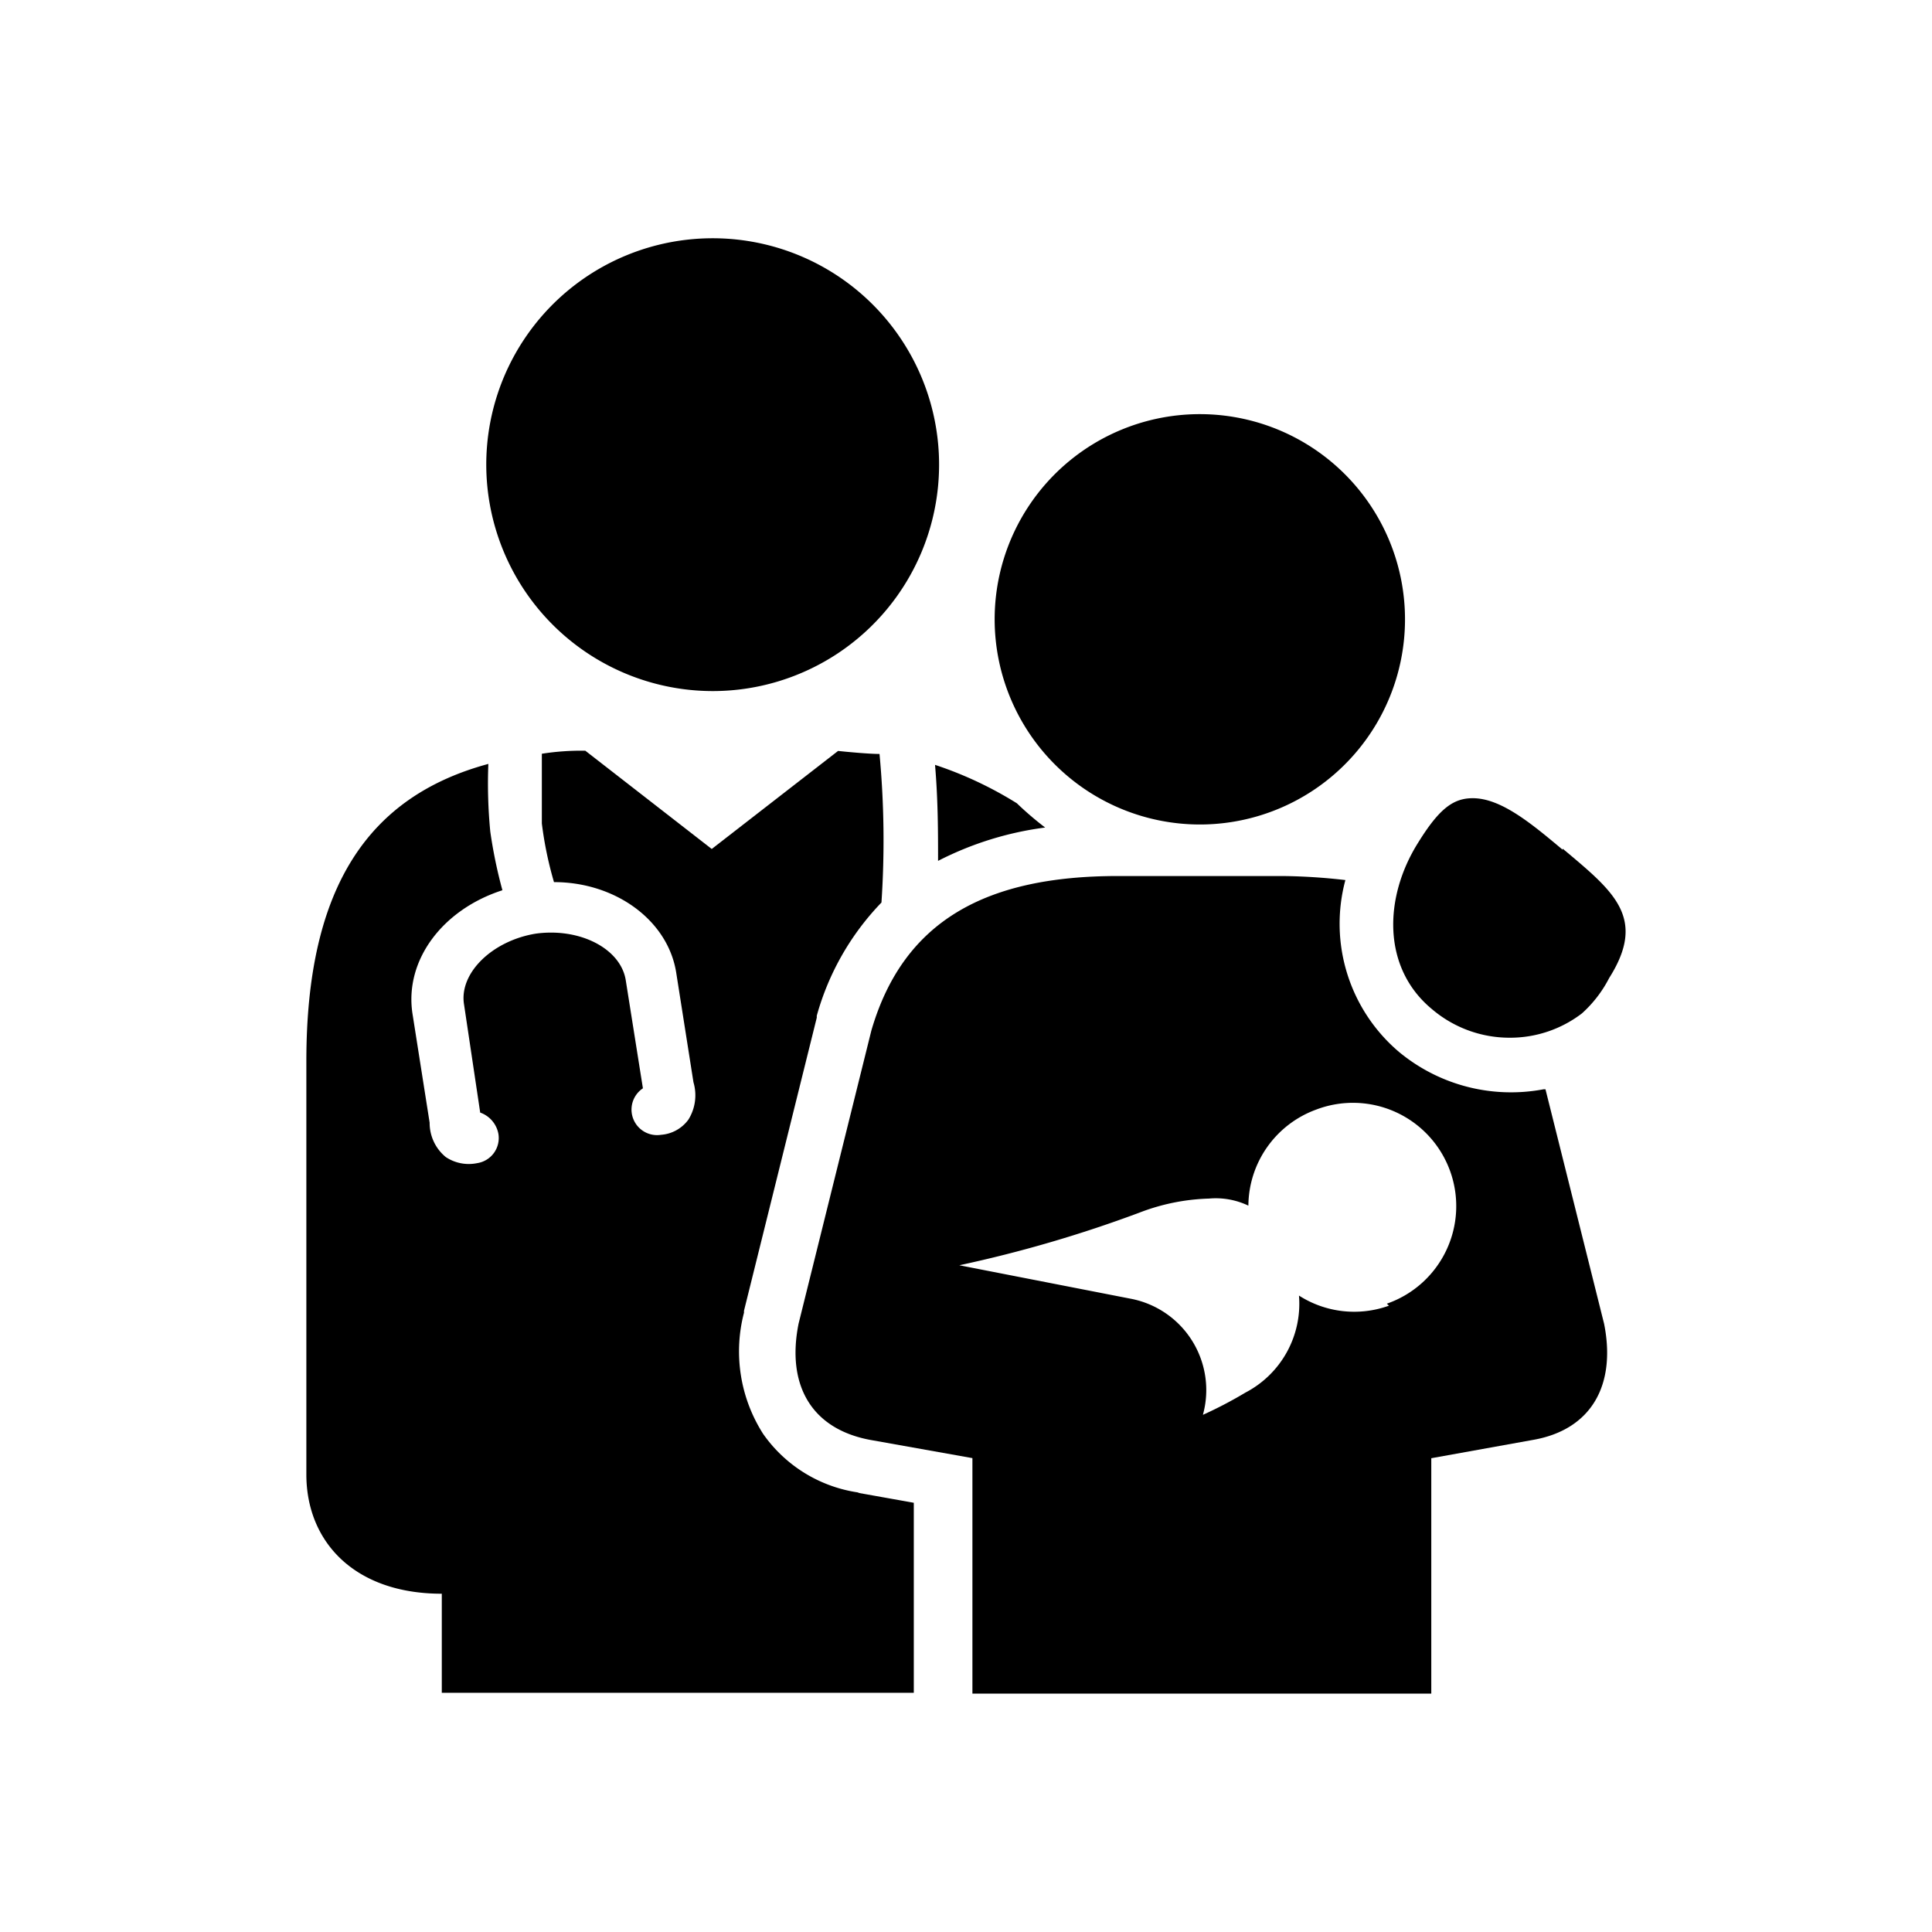
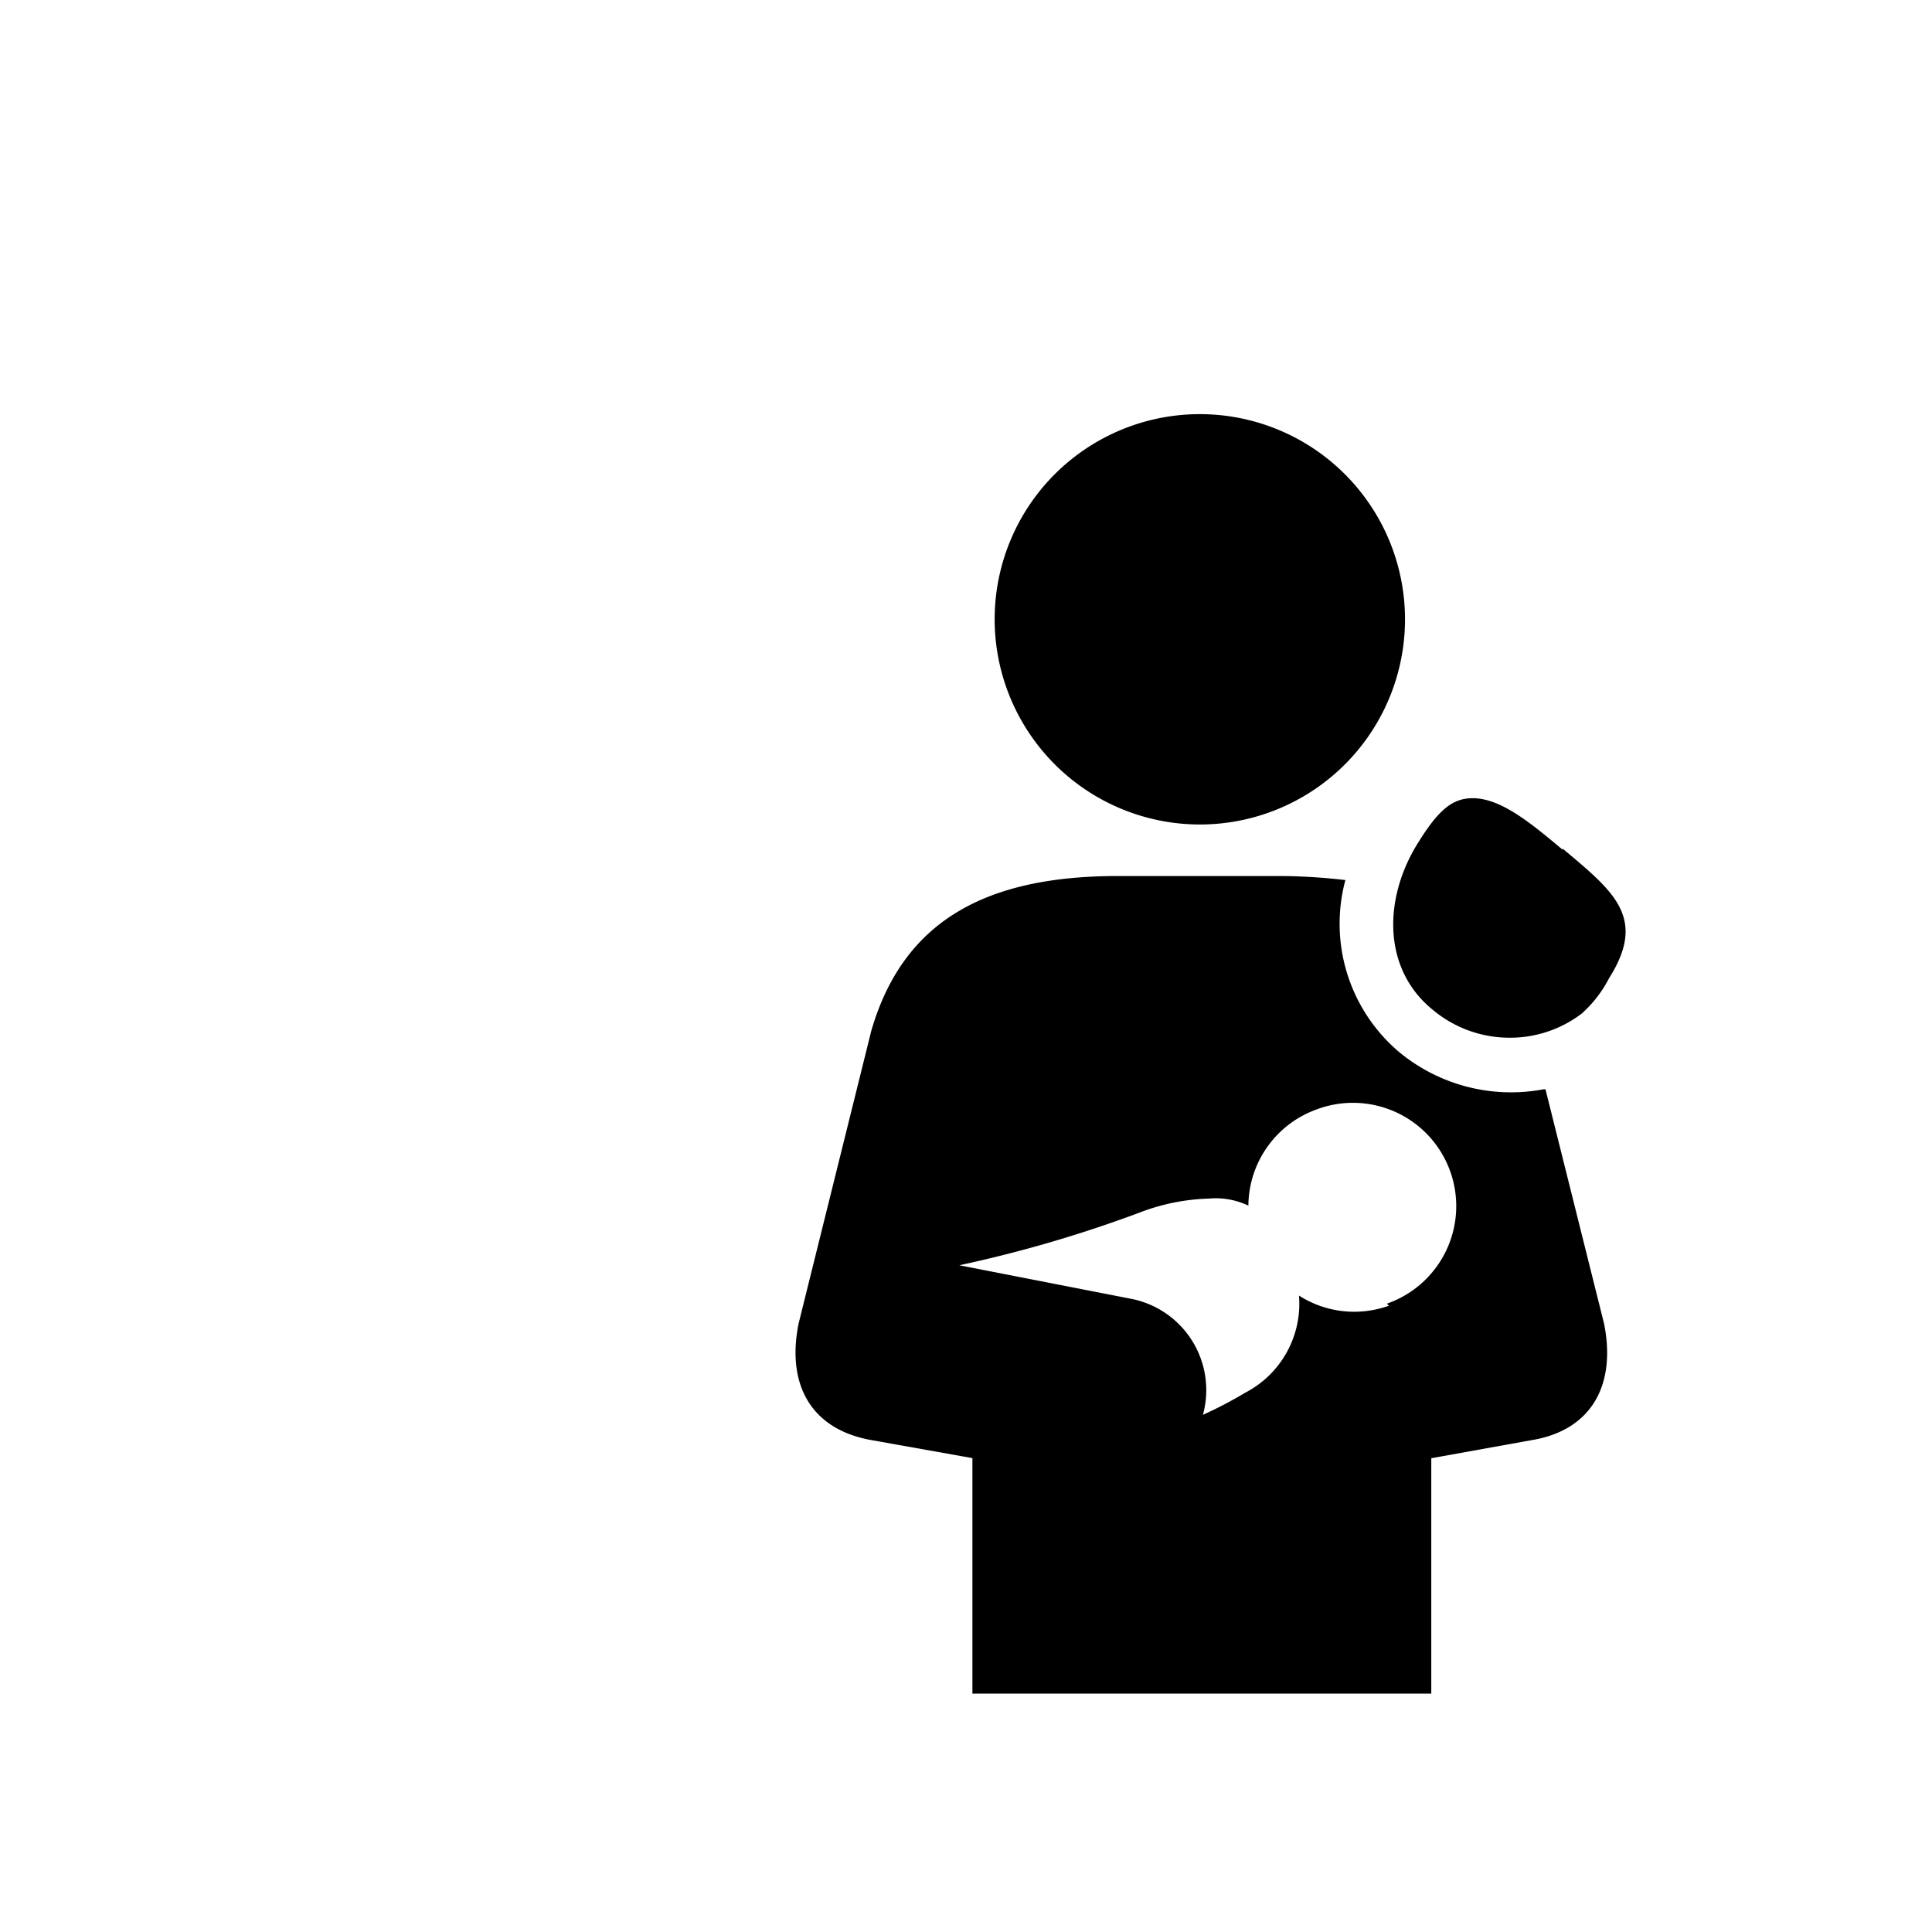
<svg xmlns="http://www.w3.org/2000/svg" width="100" height="100" viewBox="0 0 100 100">
  <defs>
    <clipPath id="clip-postpartum_-_100px">
      <rect width="100" height="100" />
    </clipPath>
  </defs>
  <g id="postpartum_-_100px" data-name="postpartum - 100px" clip-path="url(#clip-postpartum_-_100px)">
    <g id="circumcision" transform="translate(1.085 1.085)">
      <g id="SQ_for_size">
-         <rect id="Rectangle_2" data-name="Rectangle 2" width="91.59" height="91.59" transform="translate(3.12 3.12)" fill="none" />
-       </g>
+         </g>
    </g>
    <g id="Layer_4" data-name="Layer 4" transform="translate(-18.743 -15.767)">
      <g id="Group_723" data-name="Group 723" transform="translate(34.6 28.1)">
-         <path id="Path_2052" data-name="Path 2052" d="M64.119,51.537A11.719,11.719,0,1,0,52.4,39.819,11.733,11.733,0,0,0,64.119,51.537Z" transform="translate(-43.088 -28.1)" />
-         <path id="Path_2053" data-name="Path 2053" d="M63.216,117.2a7.287,7.287,0,0,1-4.97-3.034,7.927,7.927,0,0,1-.994-6.278h0v-.1l3.767-15.171h0v-.1a13.709,13.709,0,0,1,3.348-5.859,48.227,48.227,0,0,0-.1-7.69c-.523,0-1.622-.1-2.145-.157l-6.539,5.075L49.039,78.8a13.055,13.055,0,0,0-2.25.157v3.61a19.169,19.169,0,0,0,.628,3.034c3.191,0,5.912,1.988,6.33,4.708l.889,5.65h0a2.38,2.38,0,0,1-.262,1.936,1.927,1.927,0,0,1-1.412.785,1.322,1.322,0,0,1-.942-2.406l-.889-5.6c-.262-1.622-2.354-2.72-4.656-2.406-2.25.366-3.976,2.04-3.714,3.662l.837,5.6a1.448,1.448,0,0,1,.942,1.1,1.314,1.314,0,0,1-1.1,1.517,2.144,2.144,0,0,1-1.622-.314,2.279,2.279,0,0,1-.837-1.779l-.889-5.65c-.419-2.773,1.569-5.388,4.656-6.382a24.939,24.939,0,0,1-.628-3.034,25.9,25.9,0,0,1-.1-3.505C37.844,81.154,34.6,85.81,34.6,94.861v21.4c0,3.453,2.459,6.173,7.01,6.173v5.127H66.041v-9.835l-2.93-.523h.1Z" transform="translate(-34.6 -52.276)" />
-         <path id="Path_2054" data-name="Path 2054" d="M102.5,83.444a16.833,16.833,0,0,1-1.465-1.256A19.651,19.651,0,0,0,96.8,80.2c.157,1.831.157,3.505.157,4.97A16.851,16.851,0,0,1,102.5,83.444Z" transform="translate(-64.26 -52.944)" />
        <path id="Path_2055" data-name="Path 2055" d="M121.713,102.238a9.084,9.084,0,0,1-7.481-1.936,8.7,8.7,0,0,1-2.773-8.894,30.735,30.735,0,0,0-3.244-.209H99.688c-6.749,0-11.091,2.25-12.765,8l-3.767,15.171c-.628,3.139.628,5.441,3.714,6.016l5.284.942v12.189h23.751V121.333l5.231-.942c3.087-.523,4.342-2.877,3.714-6.016l-3.034-12.137Zm-8,11.2a5.3,5.3,0,0,1-4.656-.523,5.186,5.186,0,0,1-2.773,5.022,21.621,21.621,0,0,1-2.2,1.151,4.813,4.813,0,0,0-3.767-6.016l-8.841-1.726a66.54,66.54,0,0,0,9.312-2.72,10.831,10.831,0,0,1,3.61-.732,3.919,3.919,0,0,1,2.04.366,5.335,5.335,0,0,1,3.505-4.97,5.346,5.346,0,1,1,3.662,10.044Z" transform="translate(-57.679 -58.189)" />
        <path id="Path_2056" data-name="Path 2056" d="M113.32,66.74A10.62,10.62,0,1,0,102.7,56.12,10.628,10.628,0,0,0,113.32,66.74Z" transform="translate(-67.074 -36.397)" />
        <path id="Path_2057" data-name="Path 2057" d="M150.905,86.168c-1.622-1.36-3.191-2.668-4.656-2.668h0c-.994,0-1.726.523-2.825,2.3-1.779,2.825-1.883,6.487.732,8.632a6.189,6.189,0,0,0,4.028,1.465,6.113,6.113,0,0,0,3.714-1.256,6.376,6.376,0,0,0,1.412-1.831c1.988-3.139.209-4.5-2.406-6.7h0Z" transform="translate(-85.878 -54.518)" />
      </g>
    </g>
  </g>
</svg>